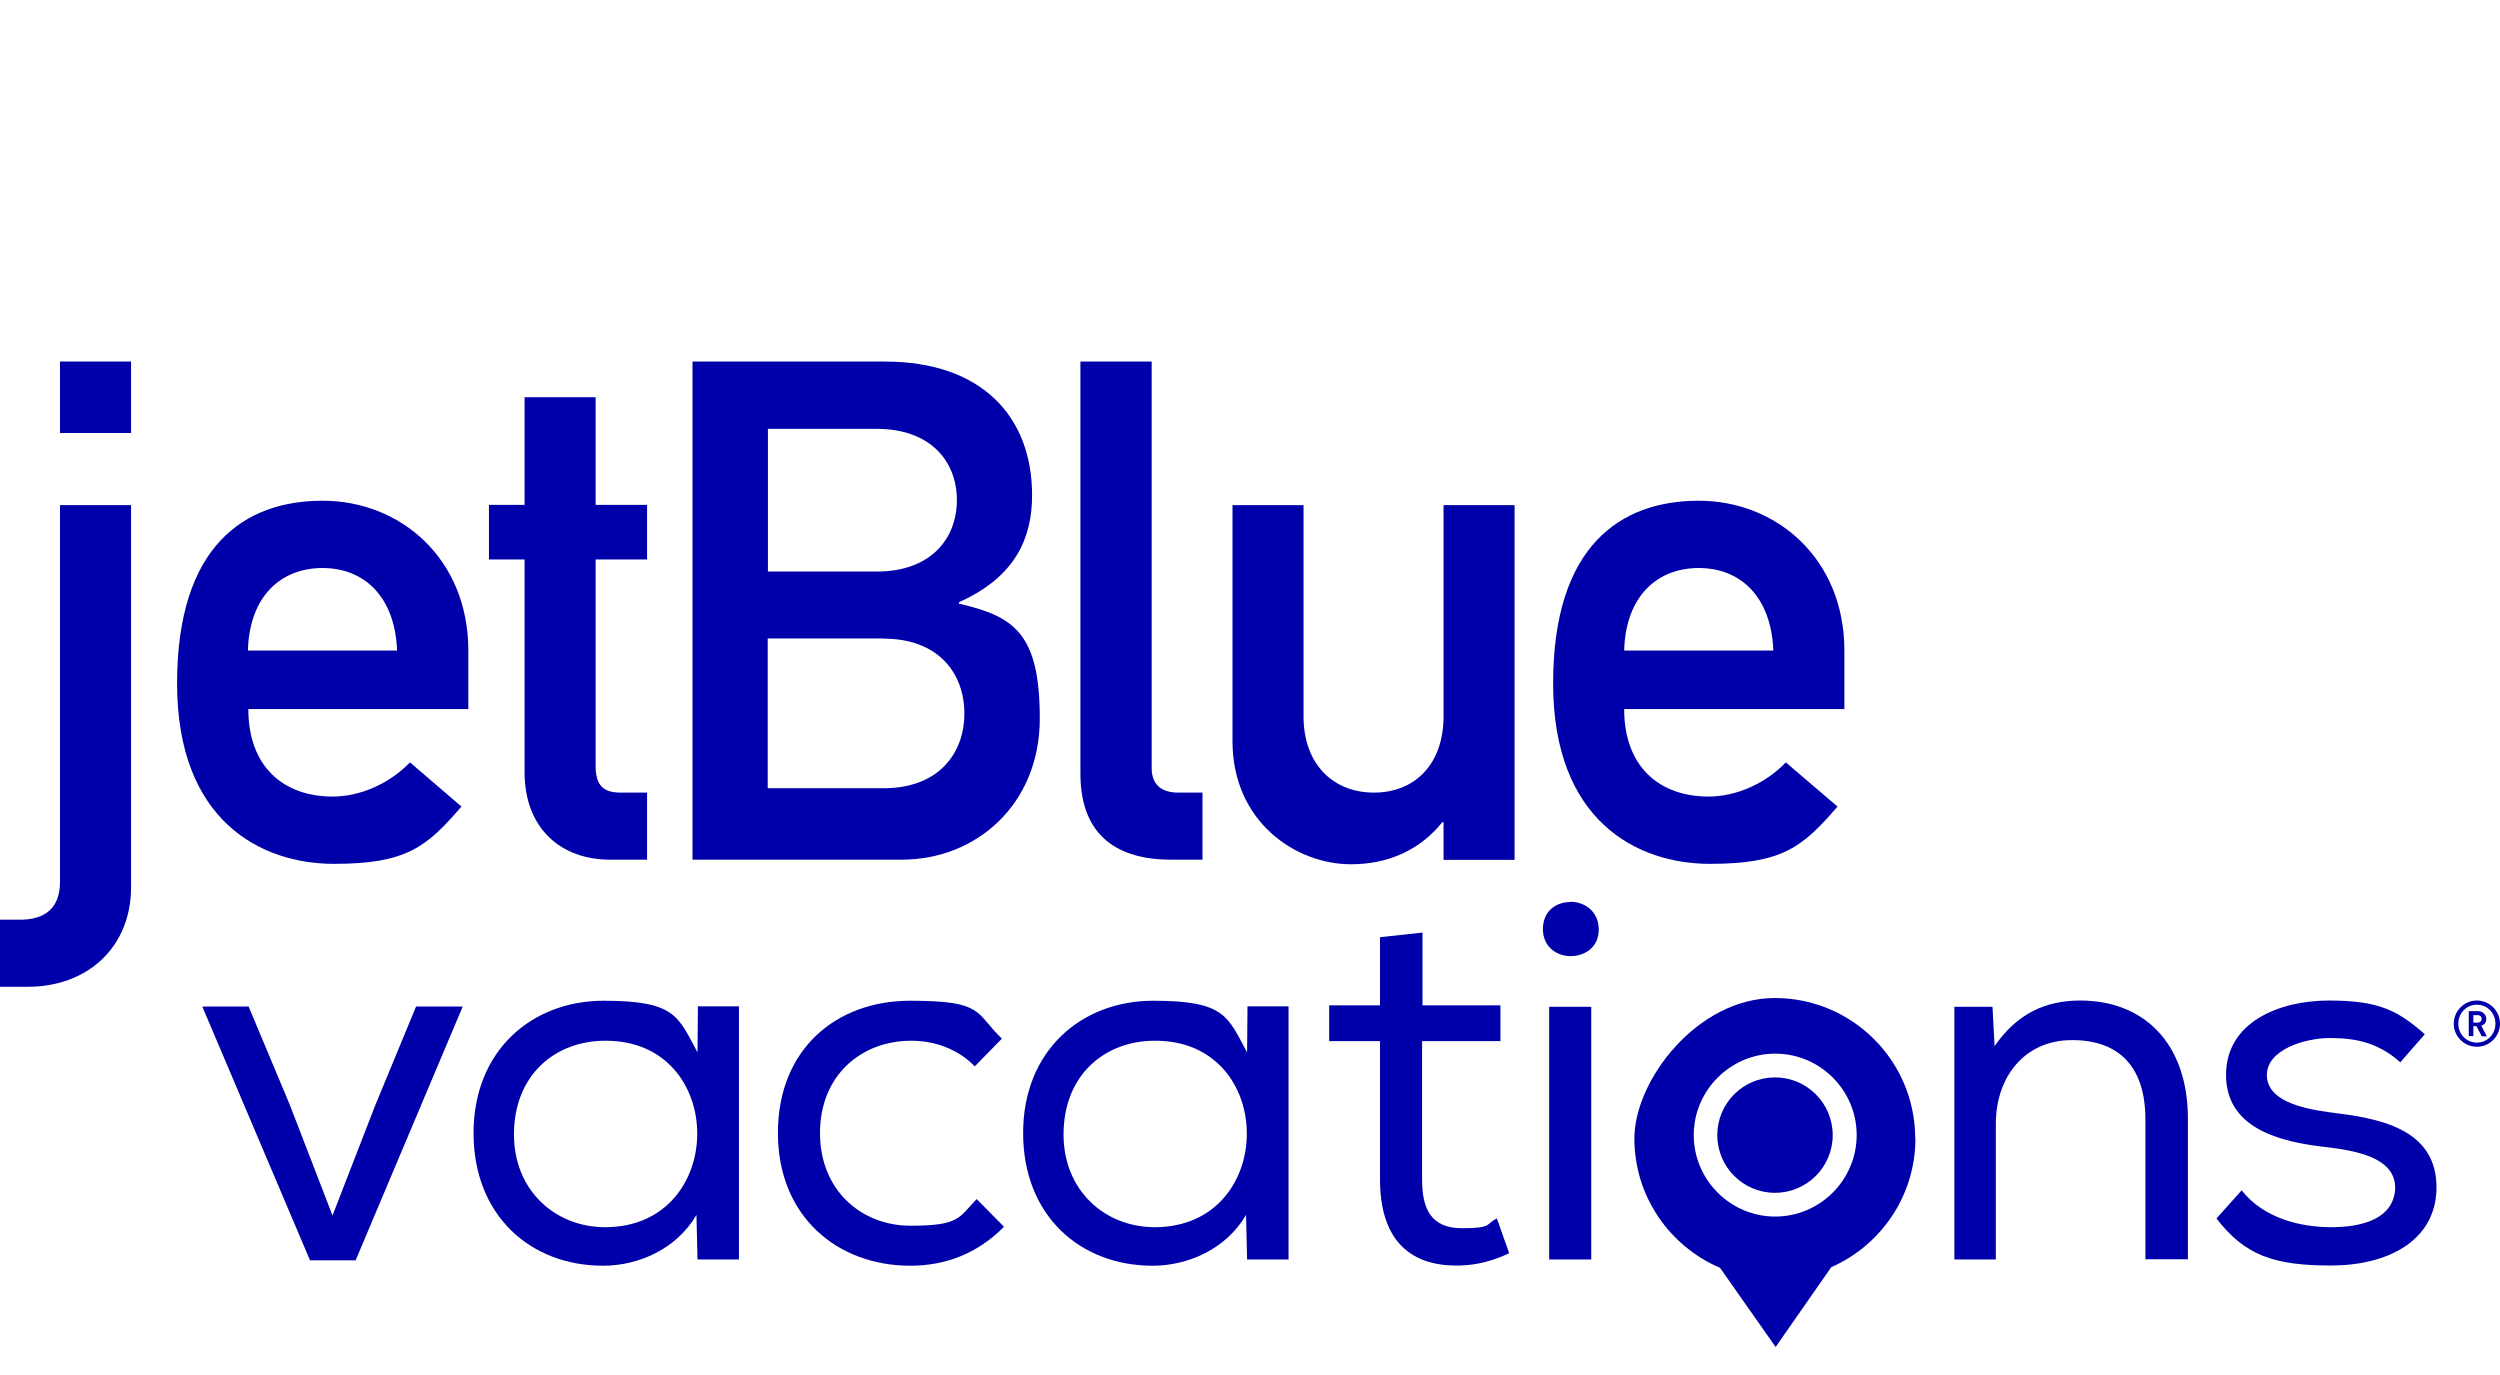
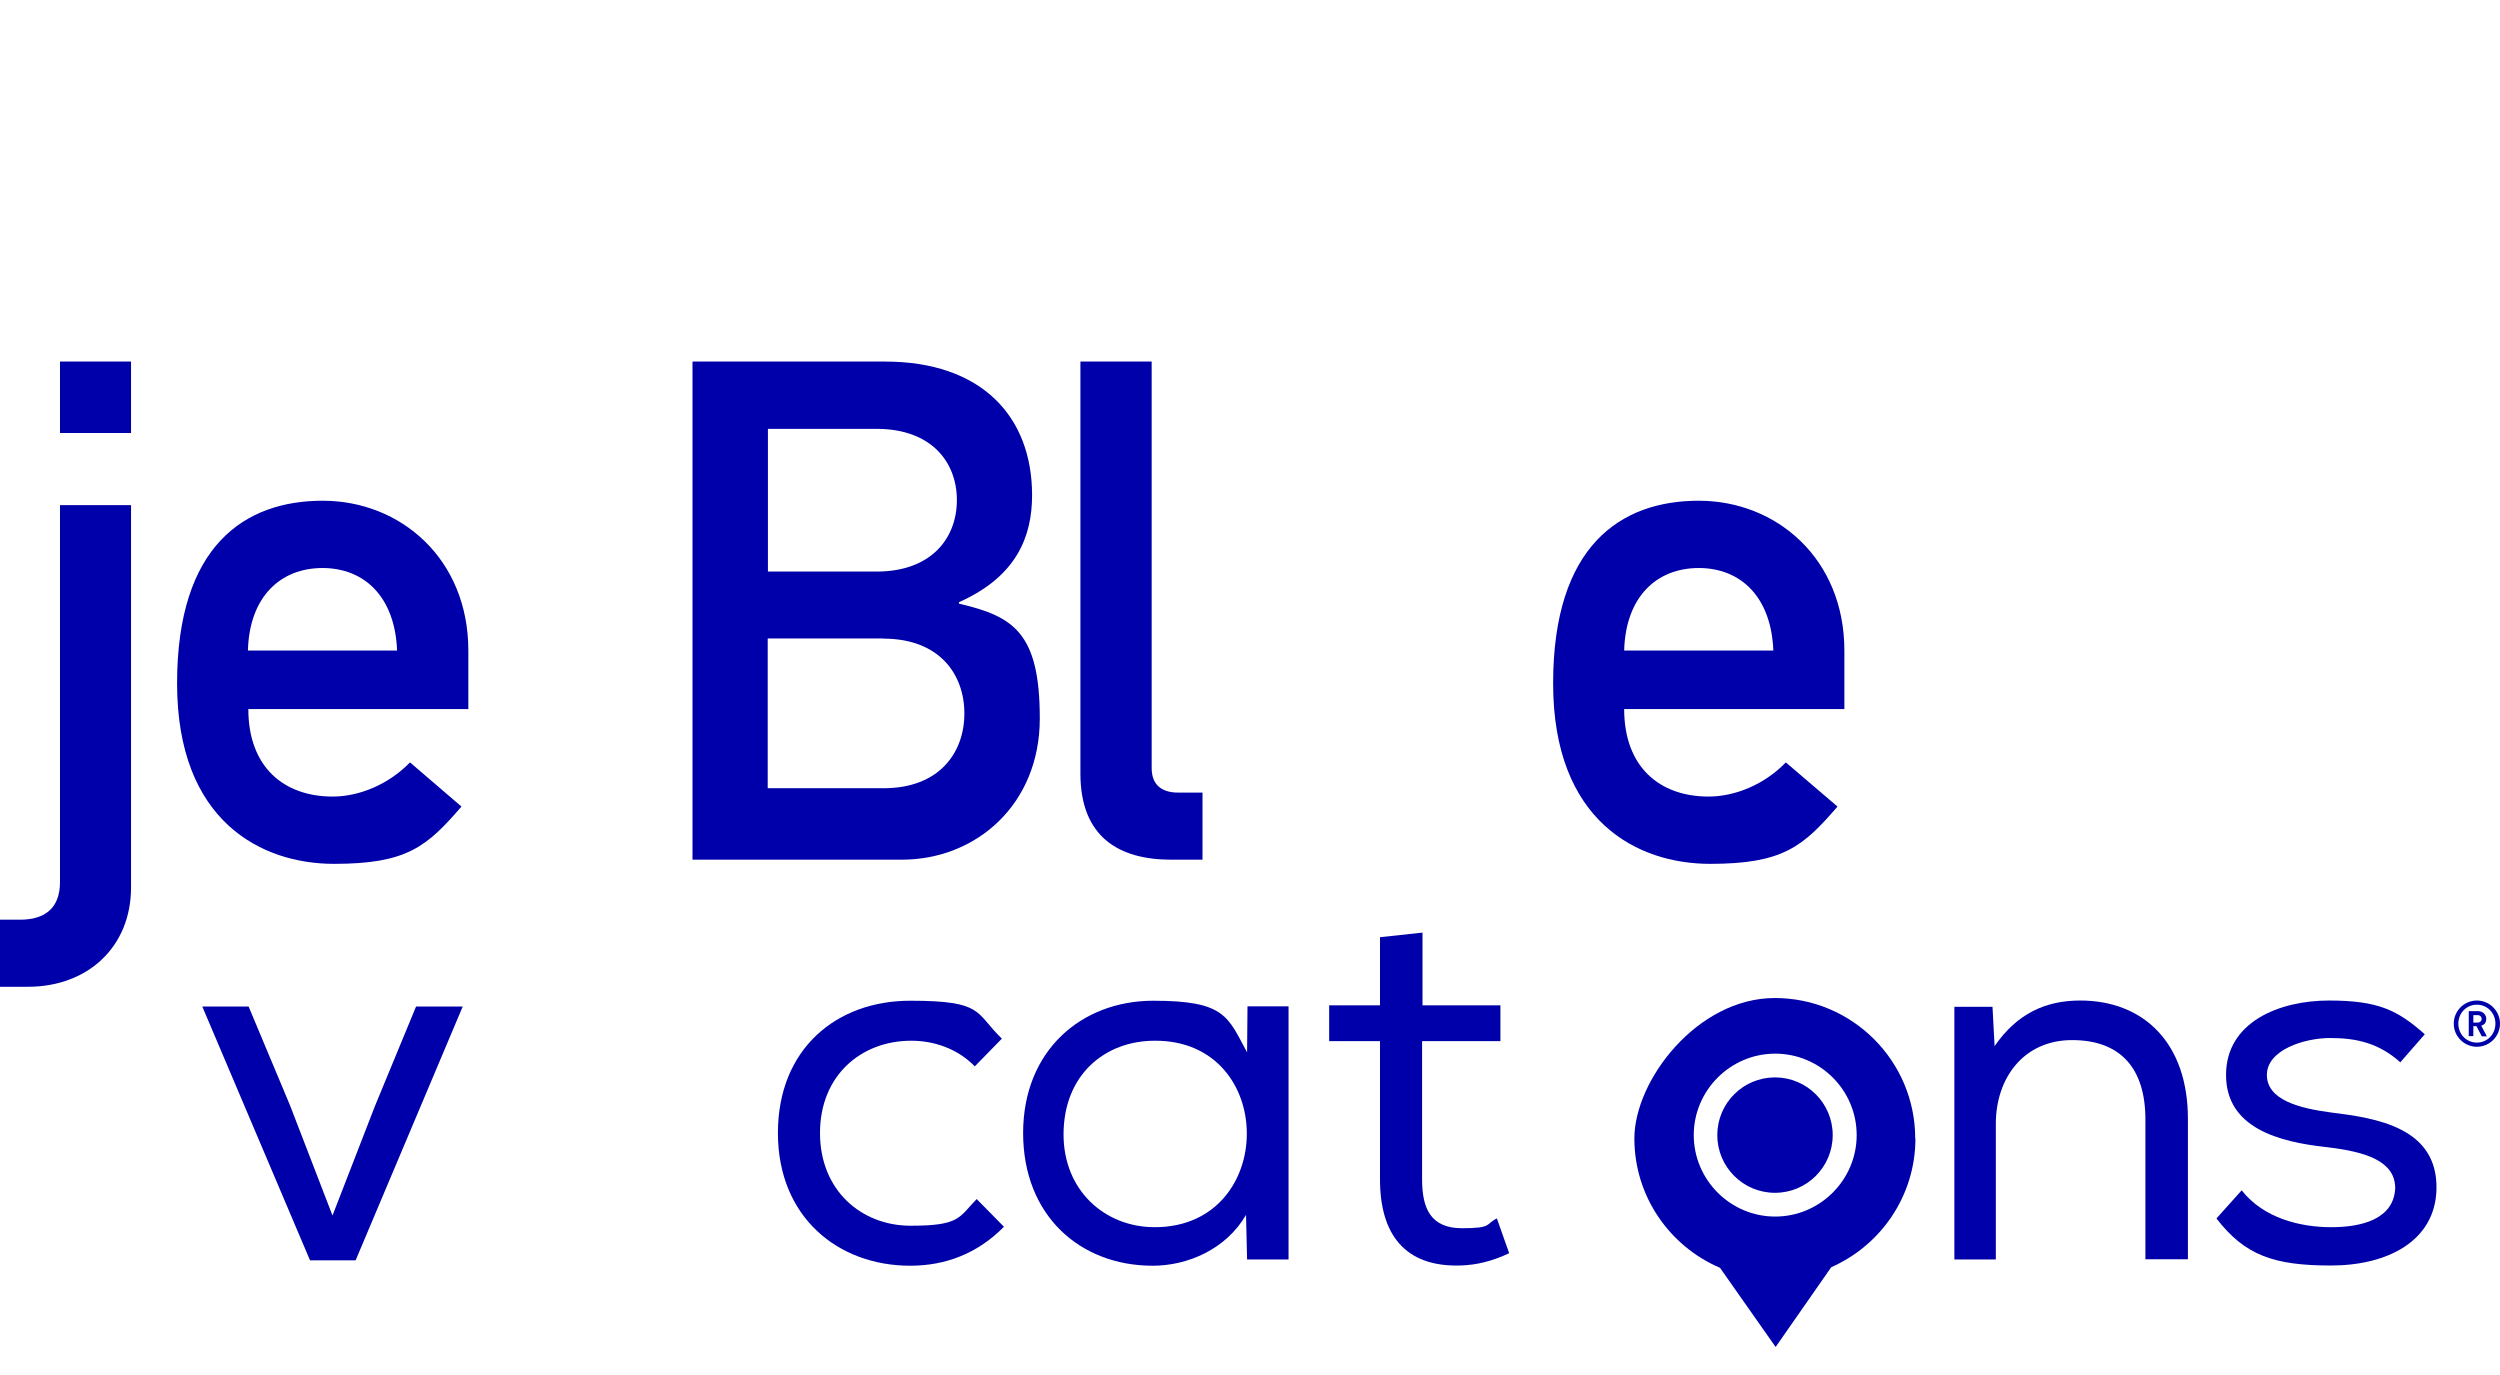
<svg xmlns="http://www.w3.org/2000/svg" version="1.1" viewBox="0 -80 1200 472.9" width="1000" height="550">
  <defs>
    <style>
      .cls-1 {
        fill: #00a;
        stroke-width: 0px;
      }
    </style>
  </defs>
  <g>
    <g id="Layer_1">
      <g>
        <g>
          <g>
            <path class="cls-1" d="M28.8,68.9h34.1v183.5c0,28.5-20.7,47.7-49.5,47.7H0v-32.2h9.7c11.7,0,19.1-5.4,19.1-18.1V68.9M28.8,0h34.1v34.3H28.8V0Z" />
            <path class="cls-1" d="M119,138.7c.7-25.9,15.7-39.6,35.8-39.6s34.8,13.8,35.8,39.6h-71.6M224.8,166.9v-28.2c0-44-32.5-71.9-69.9-71.9s-69.9,21.5-69.9,87.7,40.5,86.6,75.3,86.6,44.5-8.1,61.2-27.5l-24.7-21.2c-10.1,10.4-24.1,16.4-37.1,16.4-23.4,0-40.5-14.1-40.5-42h105.7Z" />
-             <path class="cls-1" d="M251.8,17.1h34.1v51.7h24.7v26.2h-24.7v99.1c0,9.4,3.7,12.8,12,12.8h12.7v32.2h-17.7c-23.8,0-41.1-15.1-41.1-42v-102.1h-17.1v-26.2h17.1V17.1Z" />
            <path class="cls-1" d="M424.1,133c26.8,0,38.8,17.1,38.8,35.9s-12,35.9-38.8,35.9h-55.6v-71.9h55.6M332.4,239.1h100.4c35.8,0,66.3-26.5,66.3-67.8s-12.7-49-38.8-55.1v-.7c27.8-12.4,35.1-31.6,35.1-51.4C495.4,26.5,471.3,0,424.8,0h-92.4v239.1M420.8,32.3c26.1,0,38.5,15.8,38.5,34.2s-12.4,34.3-38.5,34.3h-52.2V32.3h52.2Z" />
            <path class="cls-1" d="M518.7,0h34.1v195.1c0,7.7,4.4,11.8,12.7,11.8h11.7v32.2h-15.1c-24.8,0-43.5-10.7-43.5-41.3V0Z" />
-             <path class="cls-1" d="M591.6,68.9h34.1v101.4c0,23.2,14.4,36.6,33.8,36.6s33.4-13.4,33.4-36.6v-101.4h34.1v170.3h-34.1v-18.1h-.6c-10.7,13.4-26.1,20.2-43.8,20.2-26.7,0-56.9-20.5-56.9-59.1v-113.2Z" />
            <path class="cls-1" d="M779.6,138.7c.7-25.9,15.7-39.6,35.8-39.6s34.8,13.8,35.8,39.6h-71.6M885.3,166.9v-28.2c0-44-32.5-71.9-69.9-71.9s-69.9,21.5-69.9,87.7,40.5,86.6,75.3,86.6,44.5-8.1,61.2-27.5l-24.8-21.2c-10,10.4-24.1,16.4-37.1,16.4-23.4,0-40.5-14.1-40.5-42h105.7Z" />
          </g>
          <path class="cls-1" d="M119.3,309.5l19.9,47.5,20.4,52.9,20.4-52.6,19.7-47.7h22.4l-51.4,121.8h-21.9l-51.7-121.8h22.1Z" />
-           <path class="cls-1" d="M334.8,431l-.5-21.4c-9.6,16.5-28,24.4-44.8,24.4-34.9,0-62.2-24.1-62.2-63.7s28-63.5,62.5-63.5,35.7,7.6,45,24.8l.2-22.1h19.7v121.5h-19.9ZM246.7,371c0,26.8,19.7,44.5,43.8,44.5,58.8,0,59-89.8,0-89.5-24.1,0-43.8,16.5-43.8,45Z" />
          <path class="cls-1" d="M481.9,415.3c-12.8,13-28.3,18.7-45,18.7-34.7,0-63.5-23.4-63.5-63.7s28-63.5,63.5-63.5,31,5.7,44,18.2l-13,13.3c-8.4-8.6-19.7-12.3-30.5-12.3-24.1,0-43.8,16.7-43.8,44.3s19.9,44.5,43.5,44.5,23.1-3.9,31.7-12.8l13.3,13.5-.2-.2Z" />
          <path class="cls-1" d="M598.6,431l-.5-21.4c-9.6,16.5-28,24.4-44.8,24.4-34.9,0-62.2-24.1-62.2-63.7s28-63.5,62.5-63.5,35.7,7.6,45,24.8l.2-22.1h19.7v121.5h-19.9ZM510.5,371c0,26.8,19.7,44.5,43.8,44.5,58.8,0,59-89.8,0-89.5-24.1,0-43.8,16.5-43.8,45Z" />
          <path class="cls-1" d="M682.8,309h37.4v17.2h-37.6v66.4c0,14.3,4.4,23.4,19.2,23.4s11.1-2,16.7-4.7l5.9,16.7c-7.9,3.7-15.5,5.7-23.6,5.9-26.3.7-38.4-14.8-38.4-41.3v-66.4h-24.4v-17.2h24.4v-32.7l20.4-2.2v34.9Z" />
-           <path class="cls-1" d="M753.9,259.3c6.4,0,13.5,4.4,13.5,13.3s-7.1,12.8-13.5,12.8-13.3-4.2-13.3-13,6.4-13,13.3-13ZM743.6,309.7h20.2v121.3h-20.2v-121.3Z" />
          <path class="cls-1" d="M938,309.7h18.4l1,18.9c10.8-15.7,24.6-21.9,41.1-21.9,30.3,0,51.7,20.2,51.7,56.8v67.4h-20.4v-67.1c0-24.4-11.8-38.1-35.2-38.1s-36.6,18.4-36.6,40.1v65.2h-19.9v-121.3Z" />
          <path class="cls-1" d="M1152.3,336.5c-10.6-9.6-21.6-11.8-33.9-11.8s-30.3,5.7-30.3,17.7,15.5,16,30.5,18c21.9,2.7,51.7,7.1,50.9,37.1-.7,24.6-23.4,36.4-50.7,36.4s-41.3-4.9-54.9-22.6l12.1-13.5c10.6,13.5,28.3,17.7,43,17.7s30-3.9,30.7-18.7c0-13-14-17.5-32.7-19.7-23.4-2.5-48.5-9.3-48.5-34.7s25.6-35.7,49.4-35.7,33,4.7,46,16.2l-11.8,13.5Z" />
          <path class="cls-1" d="M879.7,371.3c0,15.3-12.4,27.7-27.7,27.7s-27.7-12.4-27.7-27.7,12.4-27.7,27.7-27.7,27.7,12.4,27.7,27.7ZM919.4,372.9c0,27.6-16.6,51.3-40.4,61.8l-26.7,38.3-26.7-38c-24.1-10.3-41.1-34.2-41.1-62.1s30.2-67.4,67.4-67.4,67.4,30.2,67.4,67.4ZM891.2,371.3c0-21.6-17.6-39.1-39.1-39.1s-39.1,17.6-39.1,39.1,17.6,39.1,39.1,39.1,39.1-17.6,39.1-39.1Z" />
        </g>
        <path class="cls-1" d="M1188.9,328.9c-6.1,0-11.1-5-11.1-11.1s5-11.1,11.1-11.1,11.1,5,11.1,11.1-5,11.1-11.1,11.1ZM1188.9,308.7c-5,0-8.9,4-8.9,9.1s3.9,9.1,8.9,9.1,8.9-4,8.9-9.1-3.9-9.1-8.9-9.1ZM1191.2,323.8l-2.5-4.8h-1.5v4.8h-2.2v-12h4.5c2.3,0,3.9,1.7,3.9,3.7s-1,2.8-2.4,3.3l2.7,5.1h-2.5ZM1189.2,313.7h-2v3.6h2c1.2,0,2-.8,2-1.8s-.8-1.8-2-1.8Z" />
      </g>
    </g>
  </g>
</svg>